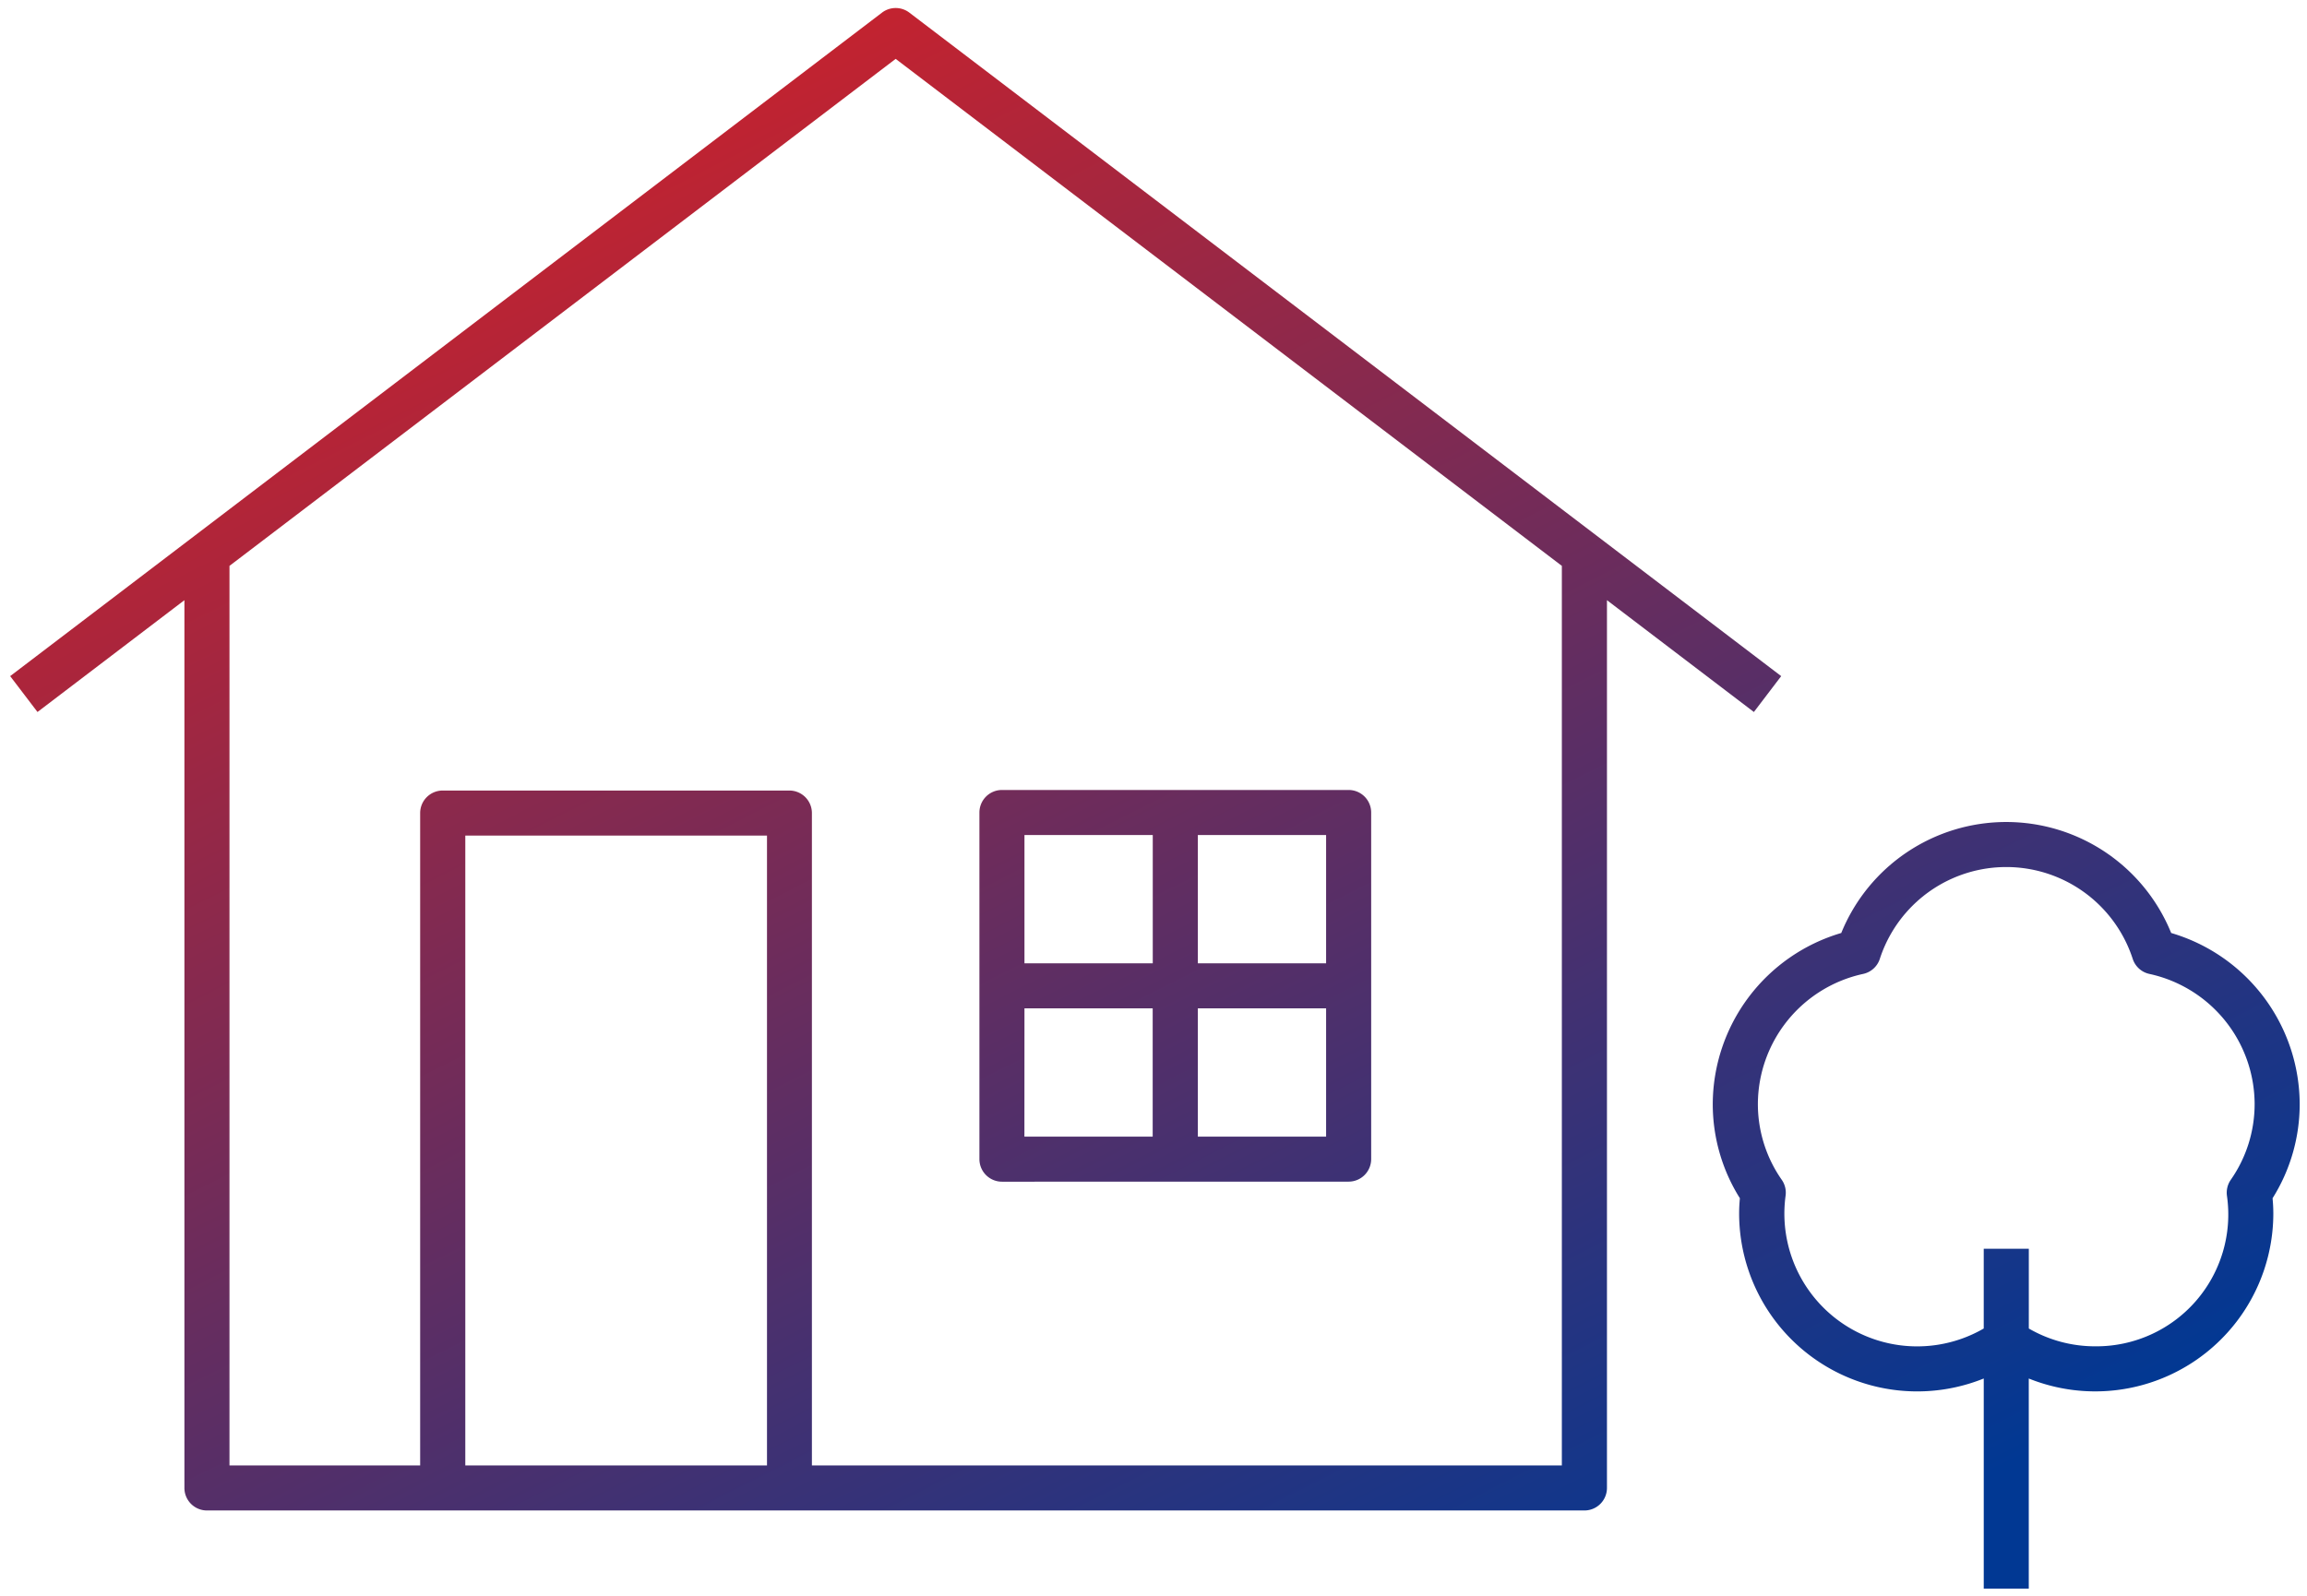
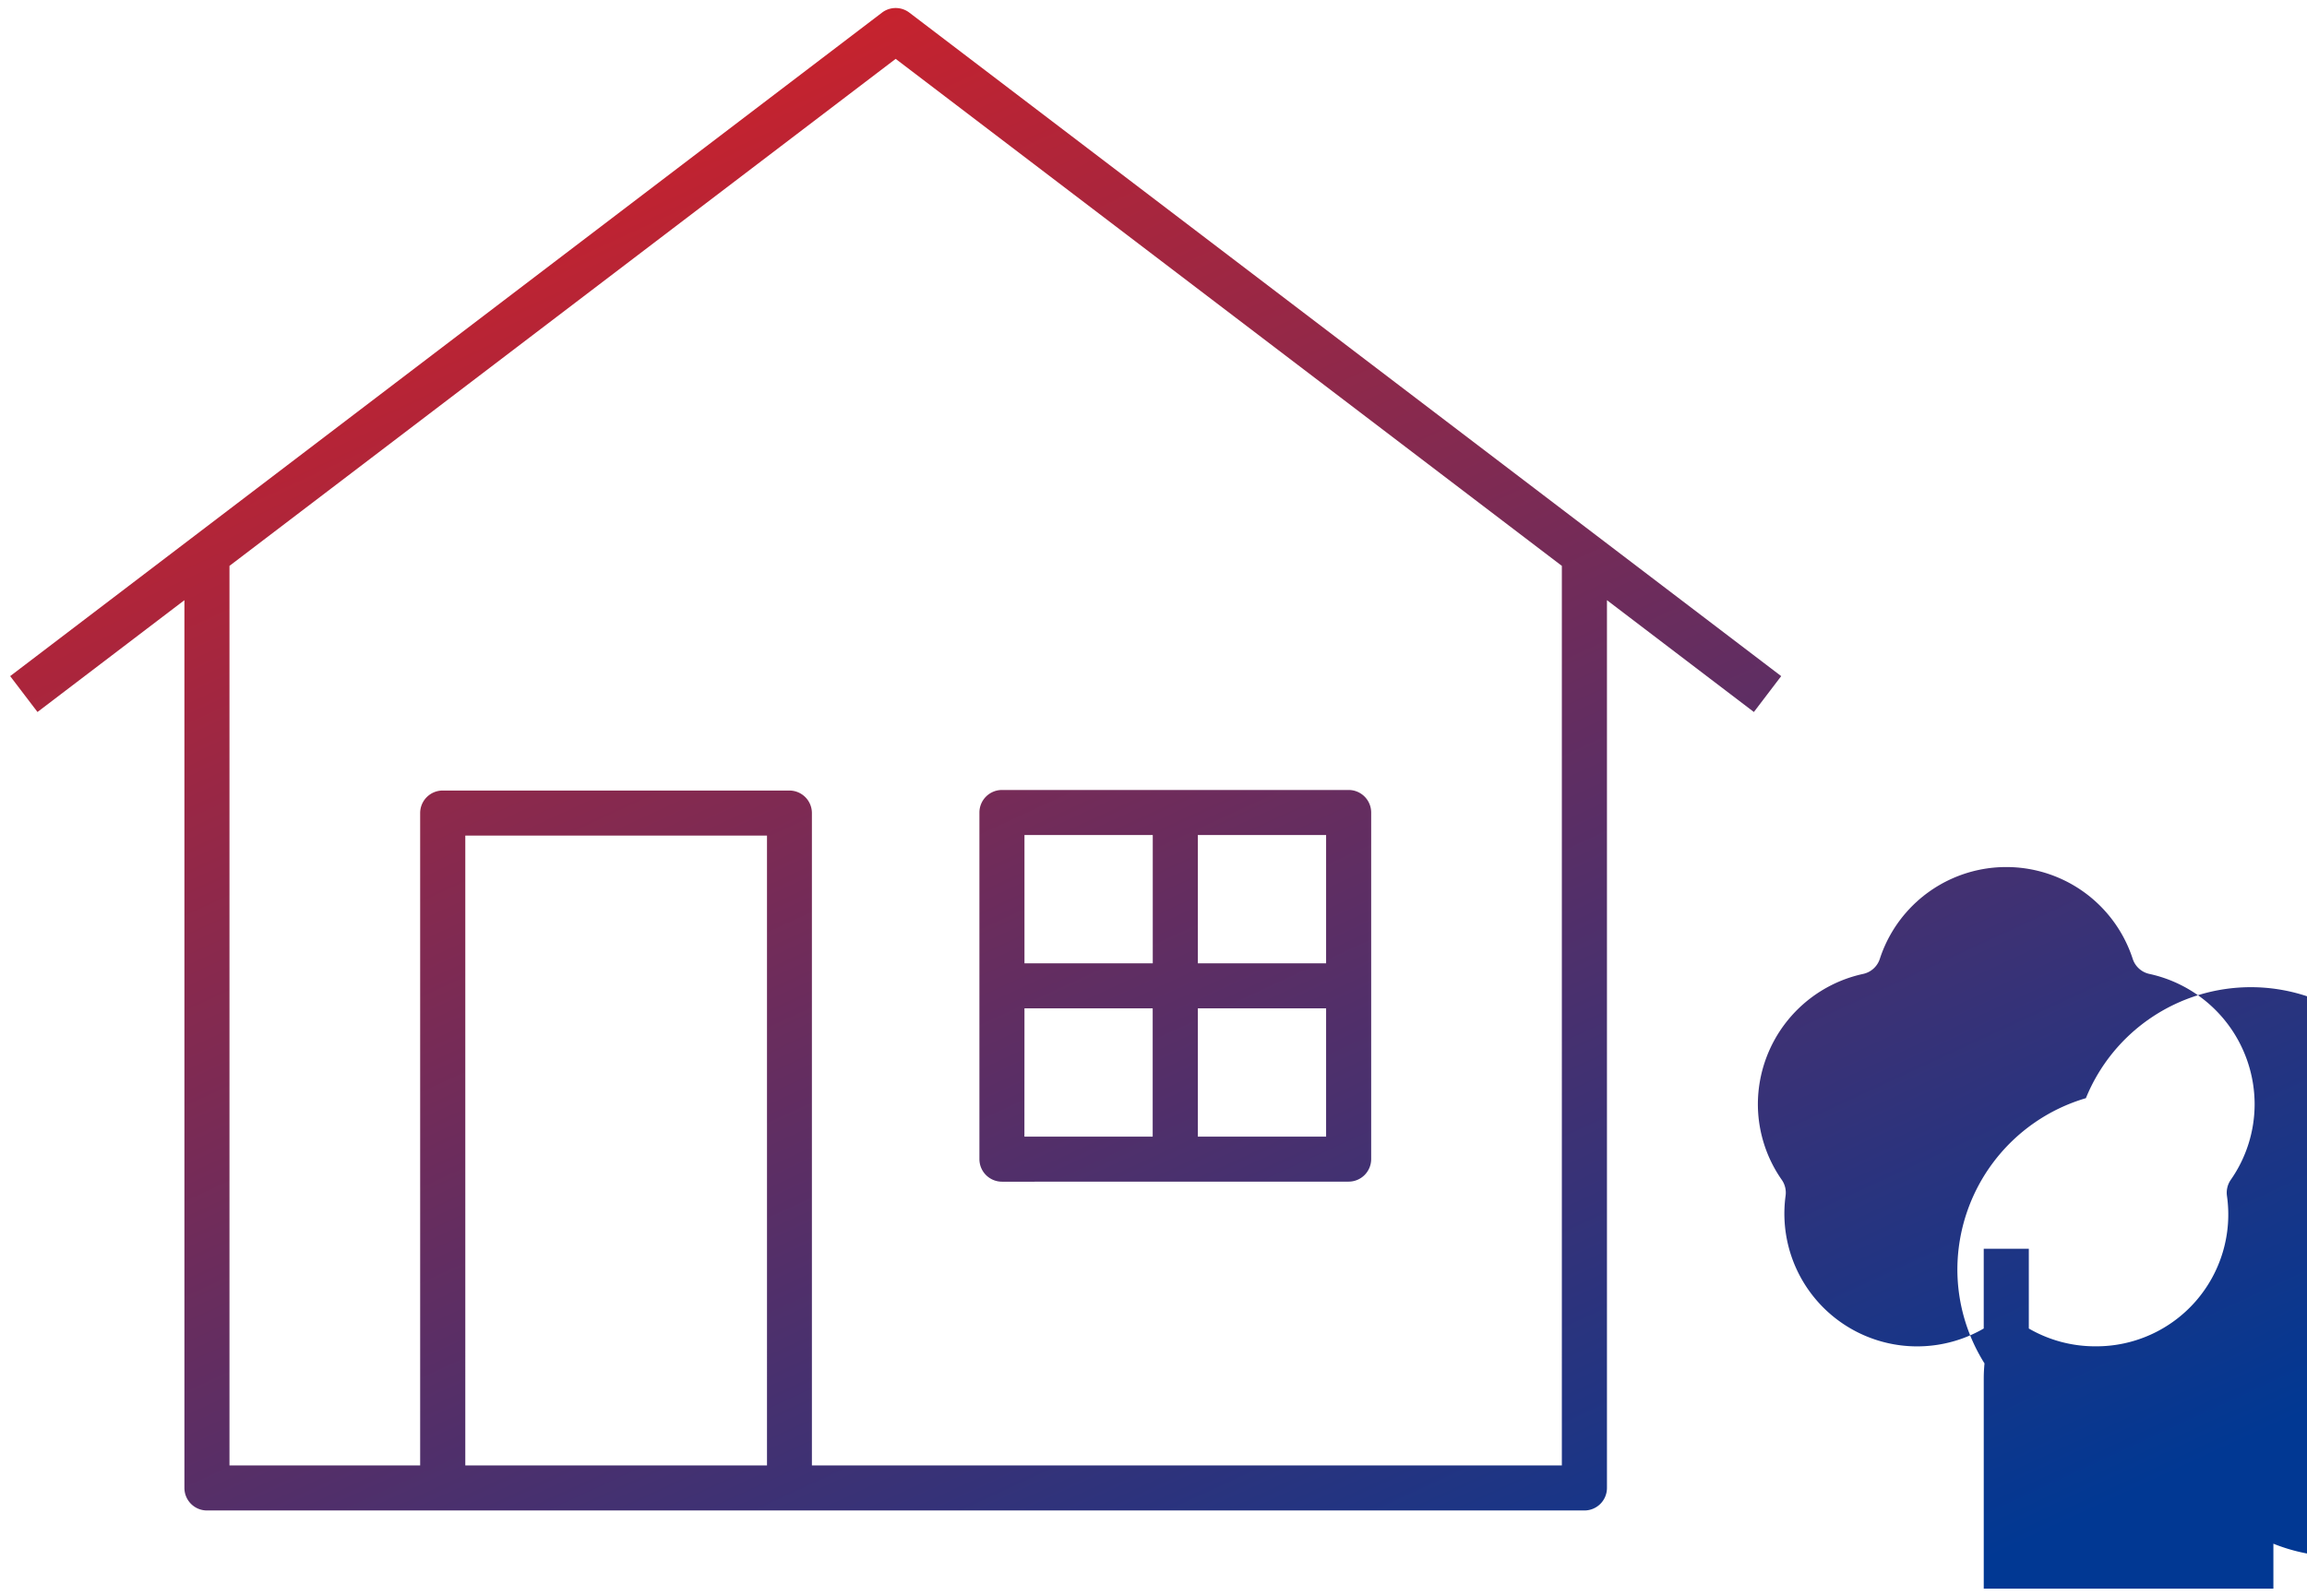
<svg xmlns="http://www.w3.org/2000/svg" width="159.052" height="110.054" viewBox="0 0 159.052 110.054">
  <defs>
    <linearGradient id="linear-gradient" x1="0.133" y1="0.037" x2="0.87" y2="0.919" gradientUnits="objectBoundingBox">
      <stop offset="0" stop-color="#e51f1e" />
      <stop offset="1" stop-color="#013893" />
    </linearGradient>
  </defs>
  <g id="ico-03" transform="translate(0.701 0.553)">
    <g id="グループ_181" data-name="グループ 181" transform="translate(0 0)">
-       <path id="合体_70" data-name="合体 70" d="M136.065,109V94.512A12.277,12.277,0,0,1,119.2,83.121c0-.334.017-.674.052-1.04a12.2,12.2,0,0,1-1.87-6.5,12.341,12.341,0,0,1,8.86-11.793,12.276,12.276,0,0,1,22.745,0,12.341,12.341,0,0,1,8.86,11.793,12.193,12.193,0,0,1-1.87,6.5c.035.369.052.708.052,1.04a12.278,12.278,0,0,1-16.86,11.392V109Zm7.689-16.708a9.093,9.093,0,0,0,9.077-10.39,1.561,1.561,0,0,1,.266-1.094,9.107,9.107,0,0,0,1.643-5.229,9.209,9.209,0,0,0-7.25-8.967,1.554,1.554,0,0,1-1.155-1.04,9.167,9.167,0,0,0-17.435,0,1.554,1.554,0,0,1-1.155,1.04,9.211,9.211,0,0,0-7.252,8.967,9.114,9.114,0,0,0,1.645,5.229,1.548,1.548,0,0,1,.265,1.1,9.156,9.156,0,0,0,13.661,9.156v-5.5h3.108v5.5A9.093,9.093,0,0,0,143.754,92.292Zm-90.03,11.321H13.567a1.555,1.555,0,0,1-1.554-1.555V40.837L1.884,48.548,0,46.074,60.108.317a1.558,1.558,0,0,1,1.884,0L122.1,46.074l-1.883,2.474-10.129-7.711v61.221a1.555,1.555,0,0,1-1.554,1.555Zm53.254-3.108V38.471L61.049,3.507,15.12,38.471v62.034H28.266V55.518a1.554,1.554,0,0,1,1.554-1.554h23.9a1.554,1.554,0,0,1,1.554,1.554v44.988Zm-75.6,0h20.8V57.072h-20.8Zm37-19.566a1.556,1.556,0,0,1-1.555-1.555V55.48a1.555,1.555,0,0,1,1.555-1.554h23.9a1.554,1.554,0,0,1,1.554,1.554v23.9a1.555,1.555,0,0,1-1.554,1.555ZM90.725,77.83V68.986H81.882V77.83Zm-20.8,0h8.844V68.986H69.929Zm20.8-11.952V57.034H81.882v8.844Zm-11.951,0V57.034H69.929v8.844Z" stroke="rgba(0,0,0,0)" stroke-miterlimit="10" stroke-width="1" fill="url(#linear-gradient)" />
+       <path id="合体_70" data-name="合体 70" d="M136.065,109V94.512c0-.334.017-.674.052-1.04a12.2,12.2,0,0,1-1.87-6.5,12.341,12.341,0,0,1,8.86-11.793,12.276,12.276,0,0,1,22.745,0,12.341,12.341,0,0,1,8.86,11.793,12.193,12.193,0,0,1-1.87,6.5c.035.369.052.708.052,1.04a12.278,12.278,0,0,1-16.86,11.392V109Zm7.689-16.708a9.093,9.093,0,0,0,9.077-10.39,1.561,1.561,0,0,1,.266-1.094,9.107,9.107,0,0,0,1.643-5.229,9.209,9.209,0,0,0-7.25-8.967,1.554,1.554,0,0,1-1.155-1.04,9.167,9.167,0,0,0-17.435,0,1.554,1.554,0,0,1-1.155,1.04,9.211,9.211,0,0,0-7.252,8.967,9.114,9.114,0,0,0,1.645,5.229,1.548,1.548,0,0,1,.265,1.1,9.156,9.156,0,0,0,13.661,9.156v-5.5h3.108v5.5A9.093,9.093,0,0,0,143.754,92.292Zm-90.03,11.321H13.567a1.555,1.555,0,0,1-1.554-1.555V40.837L1.884,48.548,0,46.074,60.108.317a1.558,1.558,0,0,1,1.884,0L122.1,46.074l-1.883,2.474-10.129-7.711v61.221a1.555,1.555,0,0,1-1.554,1.555Zm53.254-3.108V38.471L61.049,3.507,15.12,38.471v62.034H28.266V55.518a1.554,1.554,0,0,1,1.554-1.554h23.9a1.554,1.554,0,0,1,1.554,1.554v44.988Zm-75.6,0h20.8V57.072h-20.8Zm37-19.566a1.556,1.556,0,0,1-1.555-1.555V55.48a1.555,1.555,0,0,1,1.555-1.554h23.9a1.554,1.554,0,0,1,1.554,1.554v23.9a1.555,1.555,0,0,1-1.554,1.555ZM90.725,77.83V68.986H81.882V77.83Zm-20.8,0h8.844V68.986H69.929Zm20.8-11.952V57.034H81.882v8.844Zm-11.951,0V57.034H69.929v8.844Z" stroke="rgba(0,0,0,0)" stroke-miterlimit="10" stroke-width="1" fill="url(#linear-gradient)" />
    </g>
  </g>
</svg>